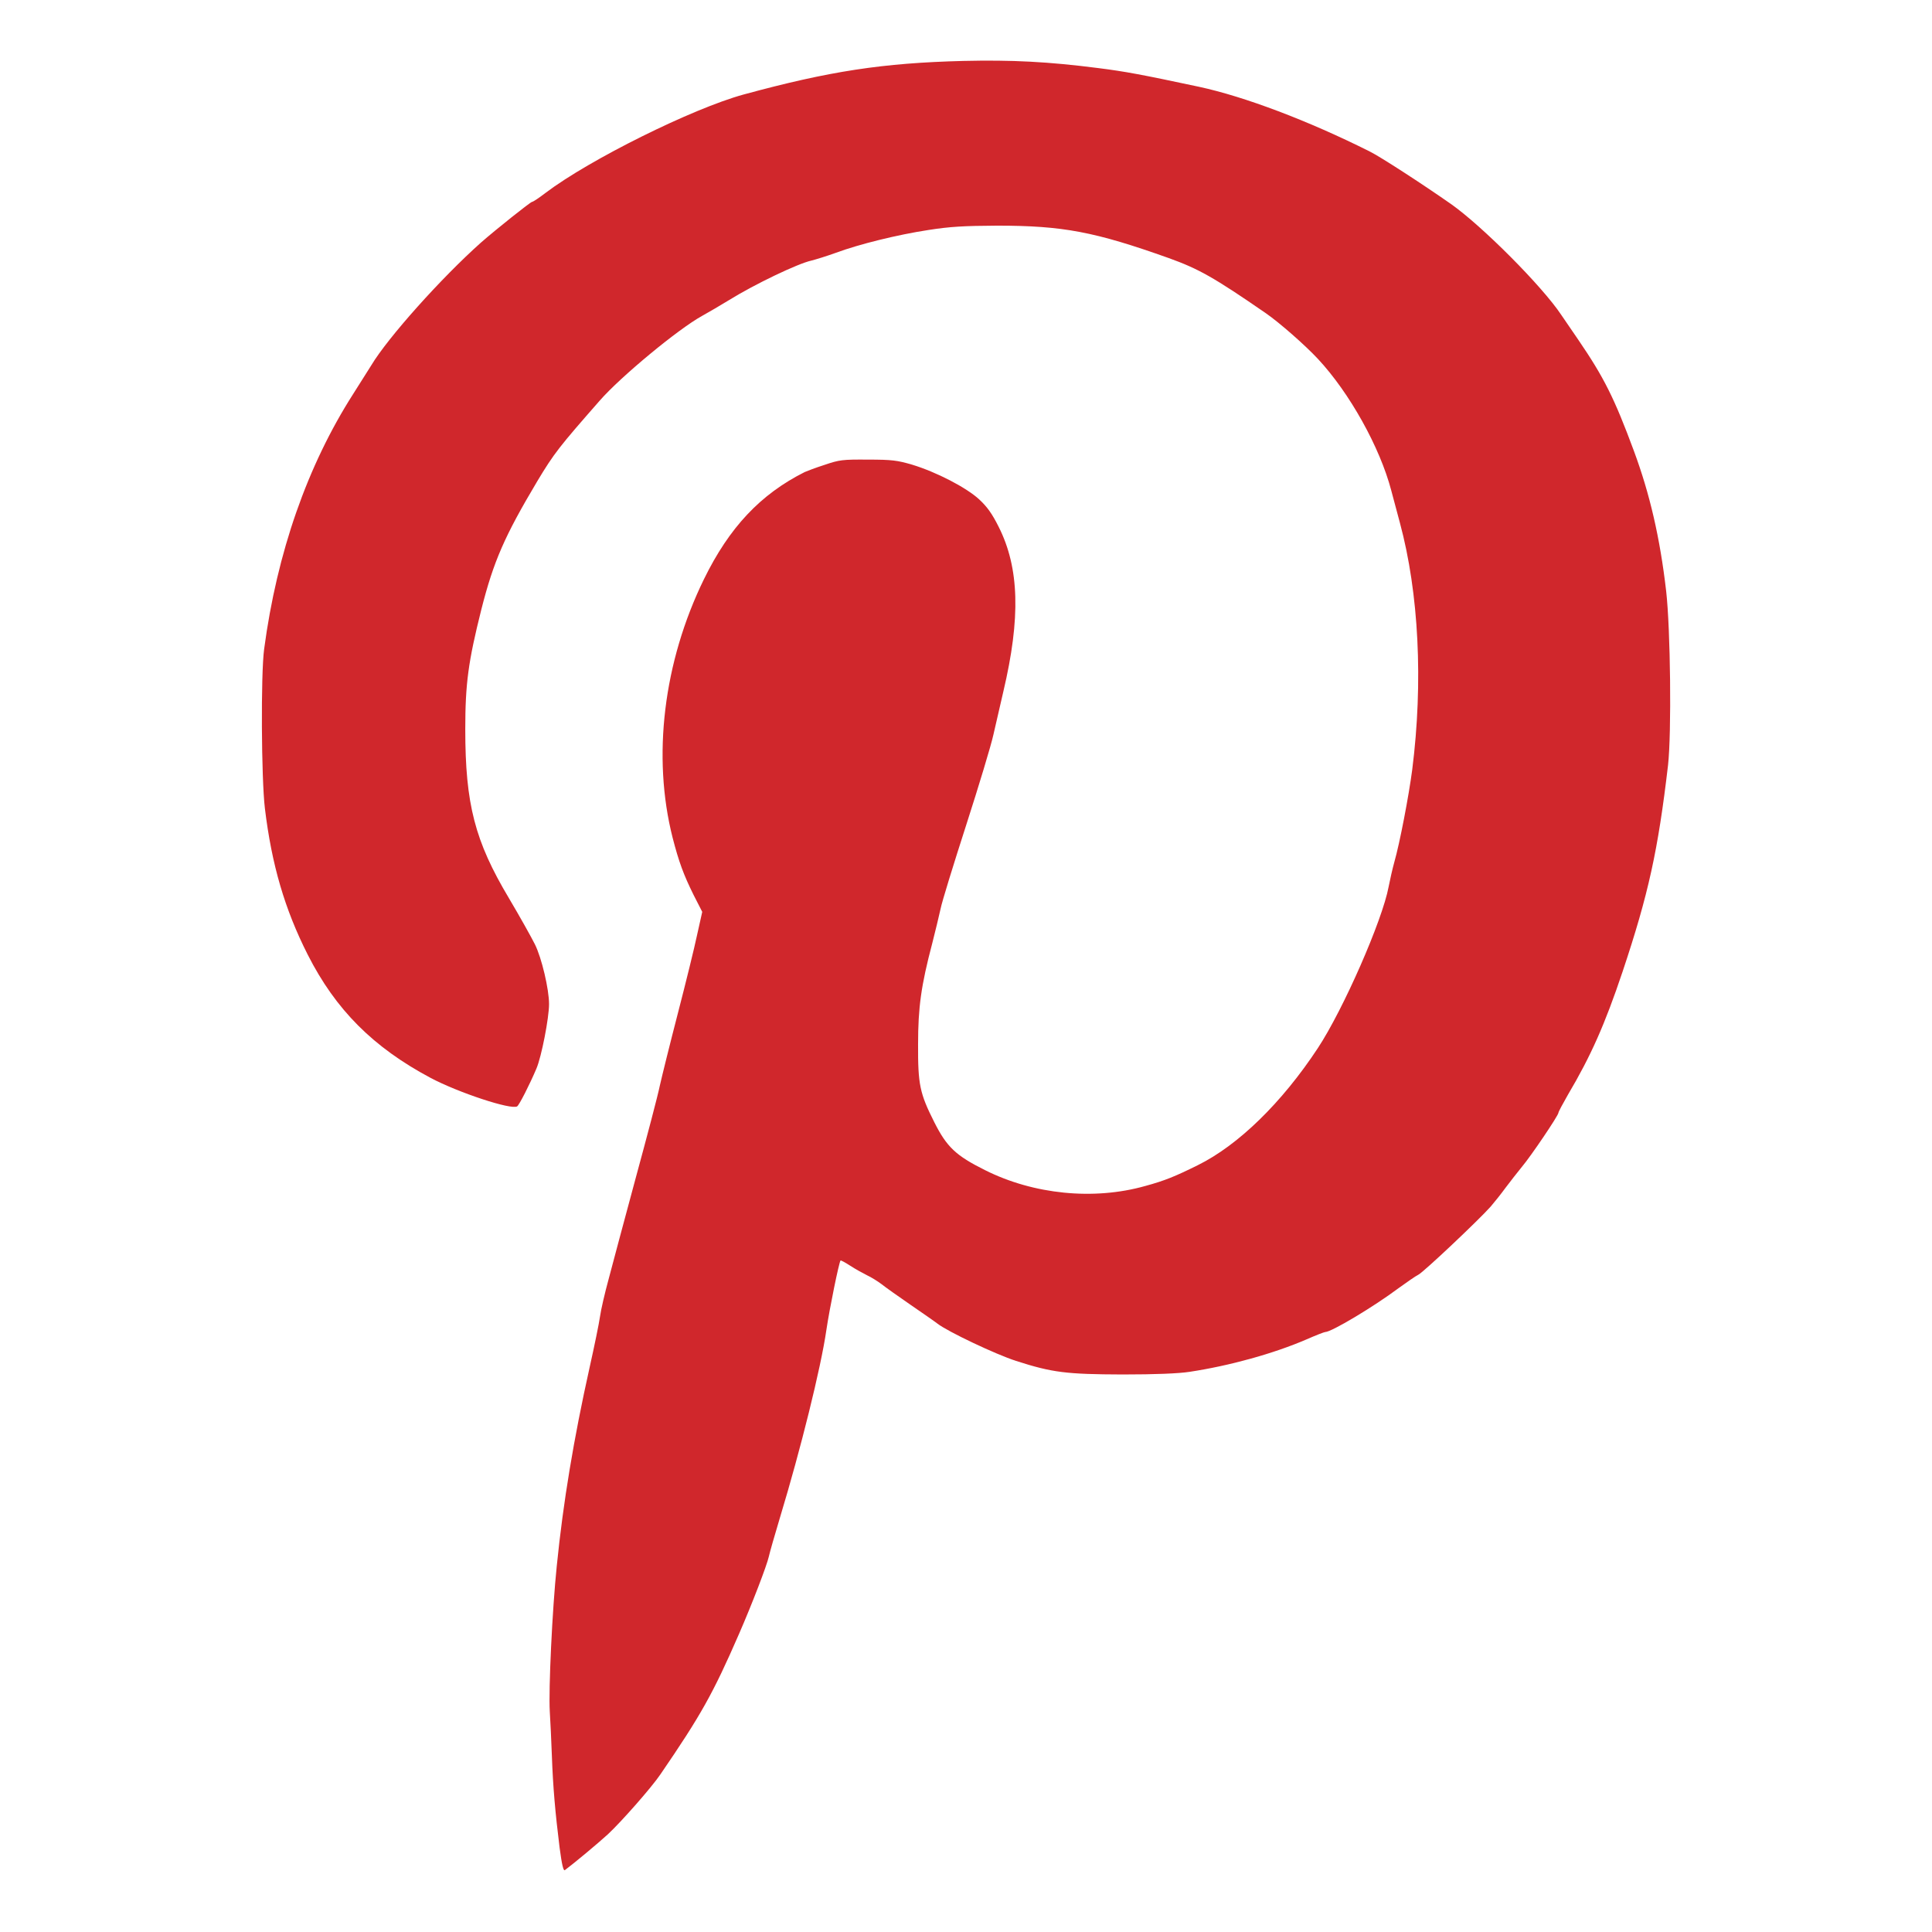
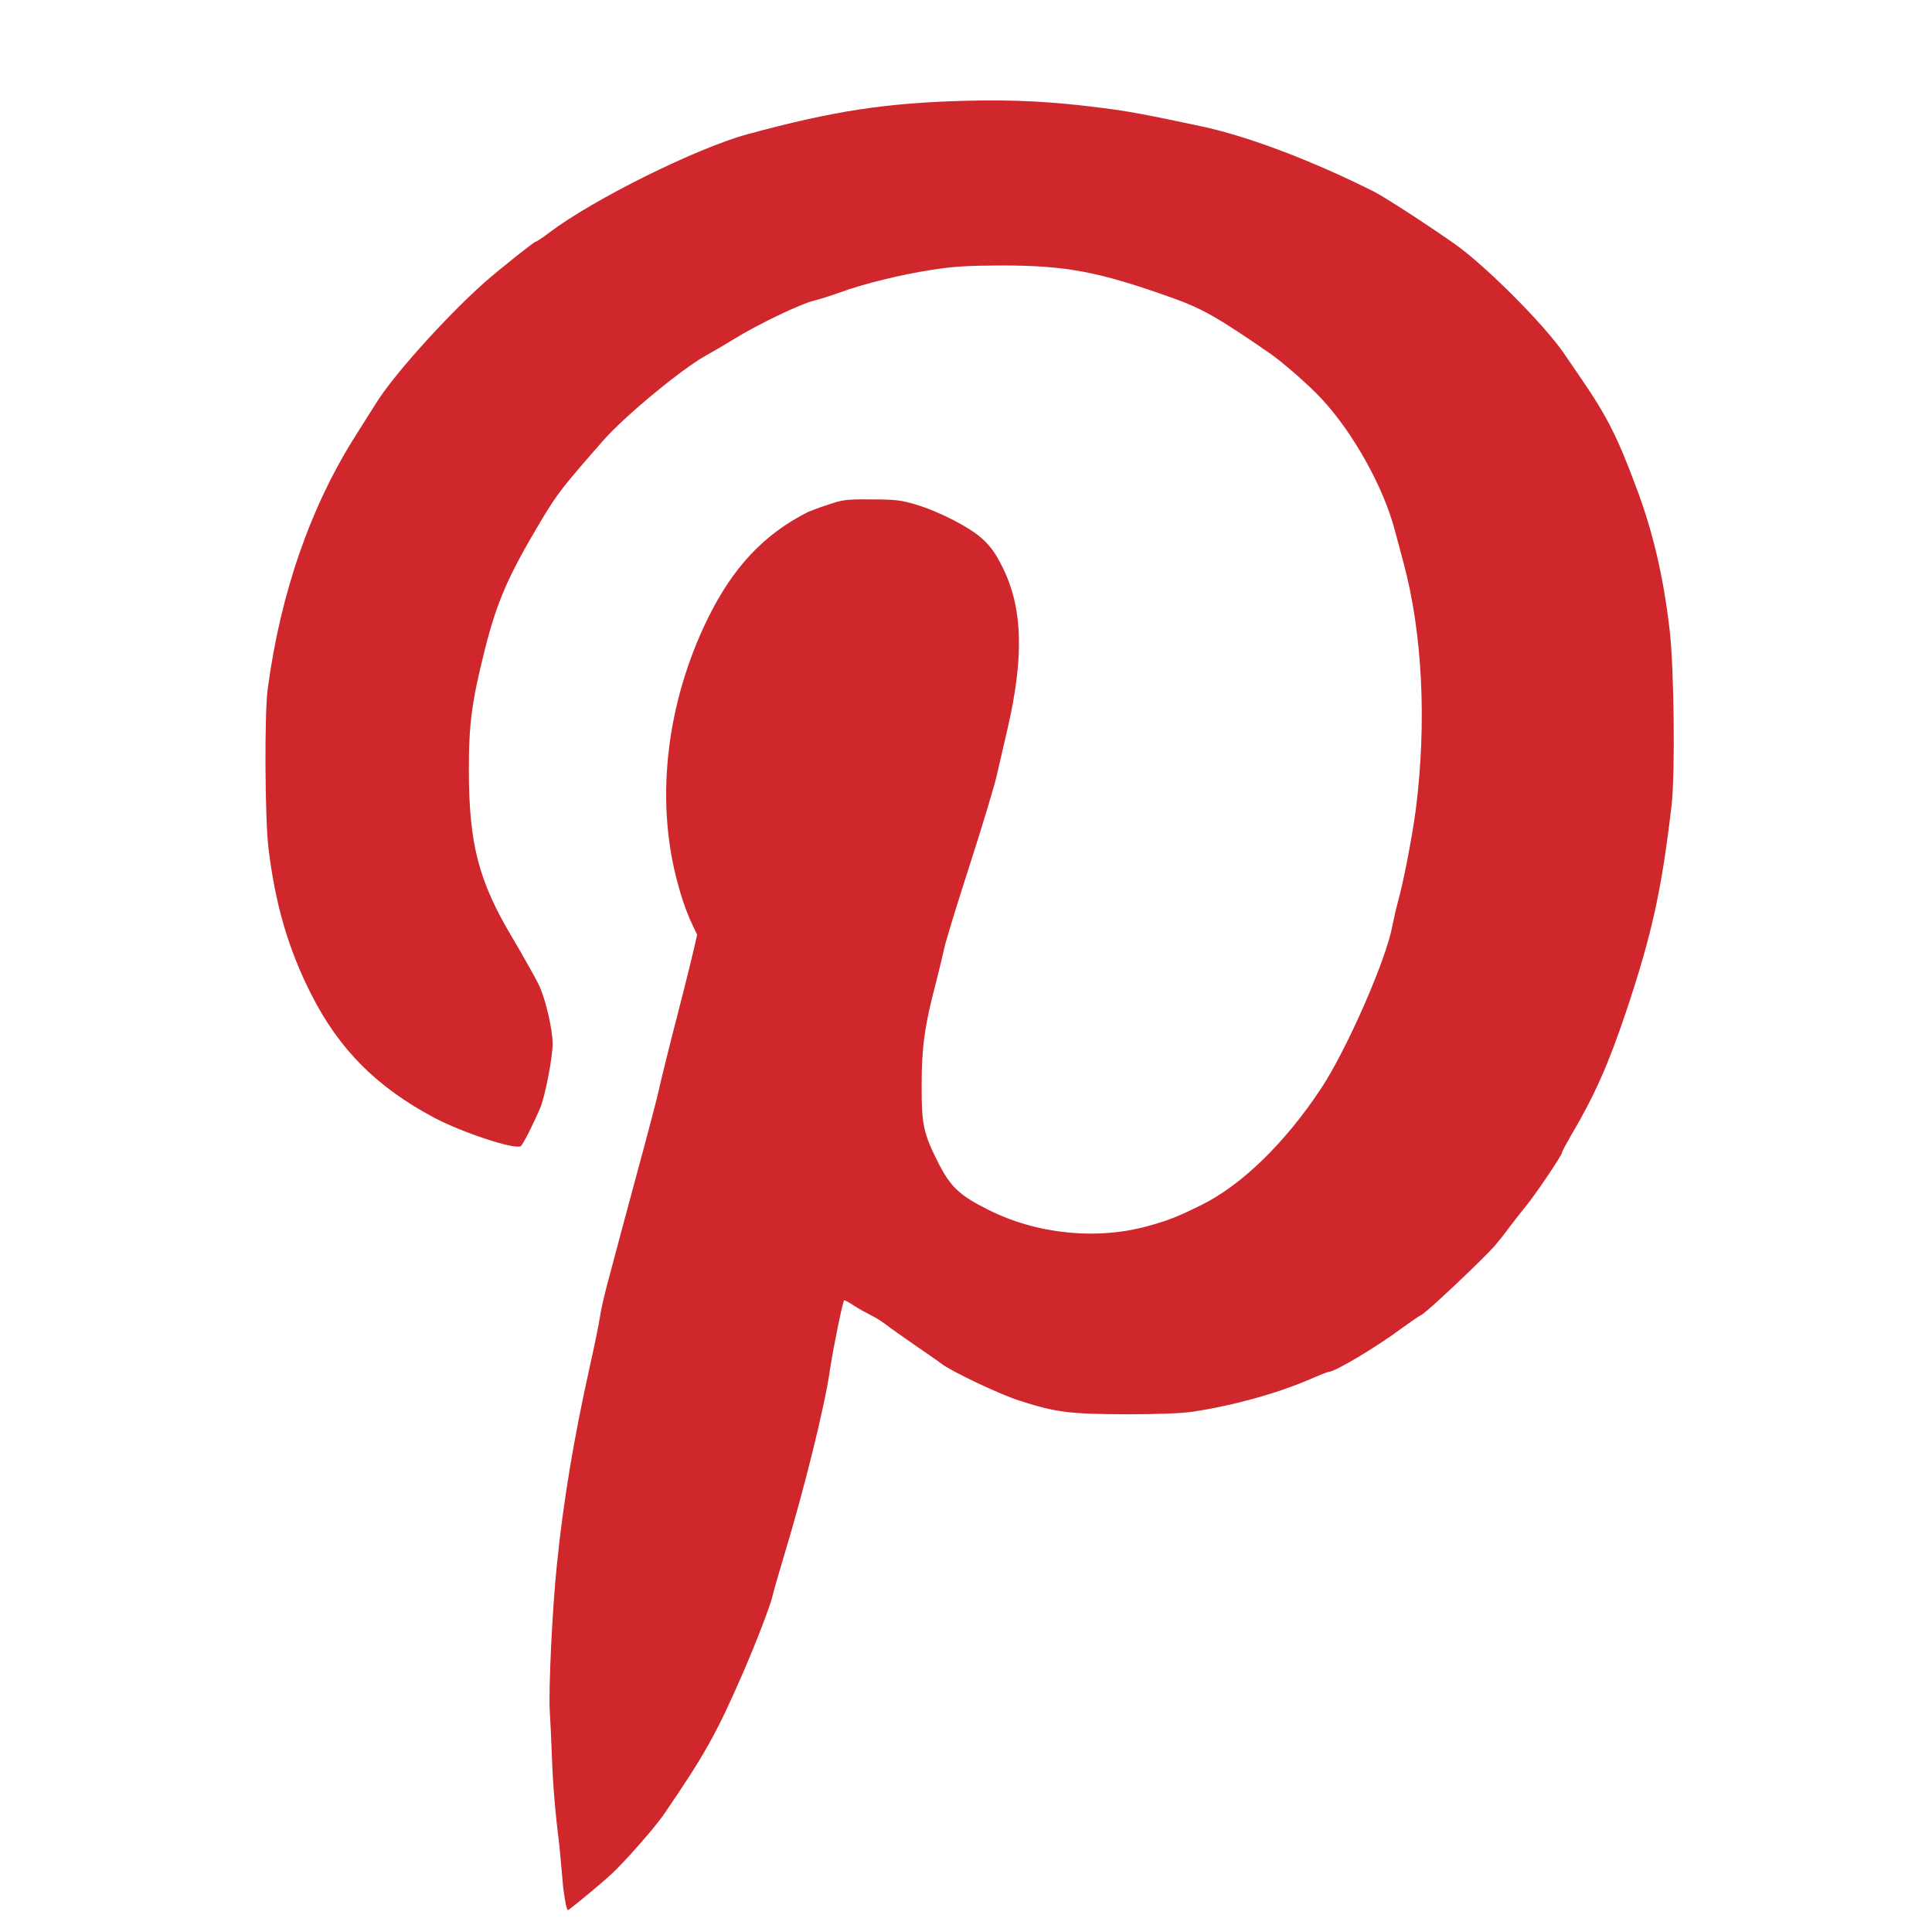
<svg xmlns="http://www.w3.org/2000/svg" version="1.0" width="512px" height="512px" viewBox="0 0 512 512" preserveAspectRatio="xMidYMid meet">
  <g fill="#d0272c">
-     <path d="M148.30 489.65 c-1.15 -9.30 -1.75 -15.95 -2.05 -24.40 -0.15 -4.10 -0.40 -9.35 -0.55 -11.65 -0.35 -5.85 0.65 -27.05 1.85 -38.60 1.70 -16.95 4.50 -33.75 8.70 -52.60 1.25 -5.60 2.50 -11.65 2.75 -13.45 0.25 -1.85 1.30 -6.35 2.30 -10 0.95 -3.70 4.20 -15.70 7.15 -26.70 3 -11 5.90 -22 6.40 -24.50 0.55 -2.45 2.70 -11.15 4.80 -19.25 2.10 -8.10 4.40 -17.45 5.10 -20.80 l1.35 -6.05 -2.30 -4.50 c-2.65 -5.35 -3.90 -8.75 -5.55 -15.15 -5.45 -21.45 -2.45 -46.50 8.30 -68.50 6.70 -13.70 14.95 -22.50 26.70 -28.40 0.55 -0.25 2.90 -1.15 5.25 -1.90 3.95 -1.35 4.80 -1.45 11.50 -1.40 6.40 0 7.80 0.20 11.75 1.35 6.40 1.95 14.35 6.05 17.75 9.20 2.10 1.95 3.40 3.75 5.15 7.25 5.50 10.90 5.85 24.15 1.25 43.65 -0.85 3.60 -2 8.75 -2.65 11.50 -0.60 2.75 -3.85 13.50 -7.20 23.90 -3.35 10.40 -6.45 20.40 -6.80 22.25 -0.40 1.85 -1.40 5.95 -2.20 9.10 -2.95 11.20 -3.75 16.95 -3.75 26.75 -0.05 10.70 0.45 13 4.30 20.65 3.30 6.55 5.70 8.85 13.45 12.70 12.85 6.45 28.80 8.05 42.45 4.20 5.15 -1.40 7.95 -2.55 13.90 -5.50 10.75 -5.30 22.30 -16.55 31.85 -31.05 6.75 -10.25 17.10 -33.85 18.75 -42.75 0.35 -1.80 1 -4.70 1.50 -6.50 1.45 -5.05 3.85 -17.60 4.75 -24.50 2.95 -23.25 1.75 -46.85 -3.25 -65.40 -0.80 -2.95 -1.80 -6.80 -2.30 -8.60 -3 -11.45 -11.05 -25.90 -19.45 -34.90 -3.45 -3.70 -10.25 -9.65 -13.80 -12.10 -13.85 -9.55 -17.80 -11.75 -25.70 -14.60 -19.65 -7 -28.10 -8.60 -45.50 -8.60 -8.80 0.05 -12.45 0.25 -18.20 1.15 -8.20 1.25 -18.35 3.75 -24.55 6.05 -2.35 0.85 -5.25 1.75 -6.45 2.05 -3.65 0.80 -15.10 6.30 -21.80 10.45 -2.20 1.35 -5.45 3.25 -7.25 4.25 -6.25 3.45 -21.45 16 -27.05 22.40 -10.75 12.25 -12.10 13.95 -16.55 21.35 -8.70 14.60 -11.60 21.25 -14.85 34.05 -3.45 13.75 -4.25 19.60 -4.25 31.70 0 19.90 2.55 29.65 11.55 44.75 2.85 4.80 5.95 10.35 6.90 12.25 1.80 3.60 3.75 11.90 3.75 15.85 0 3.65 -2 13.95 -3.35 17.10 -1.80 4.25 -4.55 9.65 -5.10 10 -1.55 1 -15.60 -3.65 -22.95 -7.55 -15.20 -8.10 -25.15 -18.05 -32.55 -32.65 -6.10 -12.05 -9.55 -23.85 -11.35 -38.75 -0.95 -7.90 -1.10 -35.65 -0.20 -42.25 3.40 -25.55 11.45 -48.60 23.60 -67.60 2.15 -3.40 4.30 -6.80 4.80 -7.60 4.40 -7.35 18.60 -23.20 29.10 -32.55 4 -3.50 13.10 -10.75 13.50 -10.75 0.25 0 1.85 -1.05 3.60 -2.40 11.70 -8.85 38.95 -22.35 52.45 -26.05 22.80 -6.20 36.80 -8.35 58.20 -8.90 12.90 -0.30 22.60 0.20 35.85 1.90 7.10 0.90 11.40 1.70 26.65 4.95 12.05 2.60 28.90 8.95 45.25 17.15 2.75 1.35 14 8.65 21.50 13.90 8.25 5.80 24.20 21.80 29.25 29.40 0.55 0.80 2.60 3.80 4.55 6.65 6.75 9.90 9.50 15.35 14.70 29.40 4.20 11.35 6.90 22.90 8.55 37.15 1.15 10.15 1.45 37.55 0.50 46.10 -2.65 22.65 -5.20 34.25 -12.05 54.75 -4.70 14 -8.40 22.35 -14.50 32.65 -1.35 2.35 -2.50 4.50 -2.50 4.75 0 0.70 -7.25 11.45 -9.70 14.35 -1.15 1.40 -3.05 3.85 -4.30 5.50 -1.20 1.65 -3 3.90 -3.95 5 -3.15 3.55 -17.70 17.30 -19.15 18.05 -0.80 0.40 -3.15 2.05 -5.30 3.60 -6.55 4.90 -17.75 11.60 -19.40 11.60 -0.25 0 -2.45 0.85 -4.95 1.95 -8.80 3.80 -20.45 7 -31 8.60 -2.95 0.45 -9.05 0.70 -17.75 0.70 -14.90 -0.05 -18.65 -0.50 -28.25 -3.60 -5.30 -1.70 -18.10 -7.75 -20.85 -9.90 -0.70 -0.55 -3.95 -2.80 -7.15 -5 -3.20 -2.20 -6.65 -4.65 -7.65 -5.45 -1 -0.75 -2.75 -1.85 -3.85 -2.35 -1.10 -0.55 -3.10 -1.65 -4.40 -2.50 -1.30 -0.85 -2.50 -1.50 -2.60 -1.40 -0.40 0.45 -2.90 12.65 -3.75 18.40 -1.45 10.05 -6.85 31.75 -12.25 49.55 -1.45 4.80 -2.80 9.55 -3 10.50 -0.50 2.30 -4.45 12.60 -7.90 20.50 -6.90 15.85 -10.10 21.55 -20.85 37.25 -2.30 3.40 -10.30 12.50 -13.90 15.85 -2.45 2.25 -8.85 7.60 -11.40 9.50 -0.40 0.30 -0.80 -1.45 -1.40 -5.95z" />
+     <path d="M148.30 489.65 c-1.15 -9.30 -1.75 -15.95 -2.05 -24.40 -0.15 -4.10 -0.40 -9.35 -0.55 -11.65 -0.35 -5.85 0.65 -27.05 1.85 -38.60 1.70 -16.95 4.50 -33.75 8.70 -52.60 1.25 -5.60 2.50 -11.65 2.75 -13.45 0.25 -1.85 1.30 -6.35 2.30 -10 0.95 -3.70 4.20 -15.70 7.15 -26.70 3 -11 5.90 -22 6.40 -24.50 0.55 -2.45 2.70 -11.15 4.80 -19.25 2.10 -8.10 4.40 -17.45 5.10 -20.80 c-2.65 -5.35 -3.90 -8.75 -5.55 -15.15 -5.45 -21.45 -2.45 -46.50 8.30 -68.50 6.70 -13.70 14.95 -22.50 26.70 -28.40 0.55 -0.25 2.90 -1.15 5.25 -1.90 3.95 -1.35 4.80 -1.45 11.50 -1.40 6.40 0 7.80 0.20 11.75 1.35 6.40 1.95 14.35 6.05 17.75 9.20 2.10 1.95 3.40 3.75 5.15 7.25 5.50 10.90 5.85 24.15 1.25 43.65 -0.85 3.60 -2 8.75 -2.65 11.50 -0.60 2.75 -3.85 13.50 -7.20 23.90 -3.35 10.40 -6.45 20.40 -6.80 22.25 -0.40 1.85 -1.40 5.95 -2.20 9.10 -2.95 11.20 -3.75 16.95 -3.75 26.75 -0.05 10.70 0.45 13 4.30 20.65 3.30 6.55 5.70 8.85 13.45 12.70 12.85 6.45 28.80 8.05 42.45 4.20 5.15 -1.40 7.95 -2.55 13.90 -5.50 10.75 -5.30 22.30 -16.55 31.85 -31.05 6.75 -10.25 17.10 -33.85 18.75 -42.75 0.35 -1.80 1 -4.70 1.50 -6.50 1.45 -5.05 3.85 -17.60 4.75 -24.50 2.95 -23.25 1.75 -46.85 -3.25 -65.40 -0.80 -2.95 -1.80 -6.80 -2.30 -8.60 -3 -11.45 -11.05 -25.90 -19.45 -34.90 -3.45 -3.70 -10.25 -9.65 -13.80 -12.10 -13.85 -9.55 -17.80 -11.75 -25.70 -14.60 -19.65 -7 -28.10 -8.60 -45.50 -8.60 -8.80 0.05 -12.45 0.25 -18.20 1.15 -8.20 1.25 -18.35 3.75 -24.55 6.05 -2.35 0.85 -5.25 1.75 -6.45 2.05 -3.65 0.80 -15.10 6.30 -21.80 10.45 -2.20 1.35 -5.45 3.25 -7.25 4.25 -6.25 3.45 -21.45 16 -27.05 22.40 -10.75 12.25 -12.10 13.95 -16.55 21.35 -8.70 14.60 -11.60 21.25 -14.85 34.05 -3.45 13.75 -4.25 19.60 -4.25 31.70 0 19.90 2.55 29.65 11.55 44.75 2.85 4.80 5.95 10.35 6.90 12.25 1.80 3.60 3.75 11.90 3.75 15.85 0 3.65 -2 13.95 -3.35 17.10 -1.80 4.25 -4.55 9.65 -5.10 10 -1.55 1 -15.60 -3.65 -22.95 -7.55 -15.20 -8.10 -25.15 -18.05 -32.55 -32.65 -6.10 -12.05 -9.55 -23.85 -11.35 -38.75 -0.95 -7.90 -1.10 -35.65 -0.20 -42.25 3.40 -25.55 11.45 -48.60 23.60 -67.60 2.15 -3.40 4.30 -6.80 4.80 -7.60 4.40 -7.35 18.60 -23.20 29.10 -32.55 4 -3.50 13.10 -10.75 13.50 -10.75 0.25 0 1.85 -1.05 3.60 -2.40 11.70 -8.85 38.95 -22.35 52.45 -26.05 22.80 -6.20 36.80 -8.35 58.20 -8.90 12.90 -0.30 22.60 0.20 35.85 1.90 7.10 0.90 11.40 1.70 26.65 4.95 12.05 2.60 28.90 8.95 45.25 17.15 2.75 1.35 14 8.65 21.50 13.90 8.25 5.80 24.20 21.80 29.25 29.40 0.55 0.80 2.60 3.80 4.55 6.65 6.75 9.90 9.50 15.35 14.70 29.40 4.20 11.35 6.90 22.90 8.55 37.15 1.15 10.15 1.45 37.55 0.50 46.10 -2.65 22.65 -5.20 34.25 -12.05 54.75 -4.70 14 -8.40 22.35 -14.50 32.65 -1.35 2.35 -2.50 4.50 -2.50 4.75 0 0.70 -7.25 11.45 -9.70 14.35 -1.15 1.40 -3.05 3.85 -4.30 5.50 -1.20 1.65 -3 3.90 -3.95 5 -3.15 3.55 -17.70 17.30 -19.15 18.05 -0.80 0.40 -3.15 2.05 -5.30 3.60 -6.55 4.90 -17.75 11.60 -19.40 11.60 -0.25 0 -2.45 0.85 -4.95 1.95 -8.80 3.80 -20.45 7 -31 8.60 -2.95 0.45 -9.05 0.70 -17.75 0.70 -14.90 -0.05 -18.65 -0.50 -28.25 -3.60 -5.30 -1.70 -18.10 -7.75 -20.85 -9.90 -0.70 -0.55 -3.95 -2.80 -7.15 -5 -3.20 -2.20 -6.65 -4.65 -7.65 -5.45 -1 -0.75 -2.75 -1.85 -3.85 -2.35 -1.10 -0.55 -3.10 -1.65 -4.40 -2.50 -1.30 -0.85 -2.50 -1.50 -2.60 -1.40 -0.40 0.45 -2.90 12.65 -3.75 18.40 -1.45 10.05 -6.85 31.75 -12.25 49.55 -1.45 4.80 -2.80 9.55 -3 10.50 -0.50 2.30 -4.45 12.60 -7.90 20.50 -6.90 15.85 -10.10 21.55 -20.85 37.25 -2.30 3.40 -10.30 12.50 -13.90 15.85 -2.45 2.25 -8.85 7.60 -11.40 9.50 -0.40 0.30 -0.80 -1.45 -1.40 -5.95z" />
  </g>
</svg>